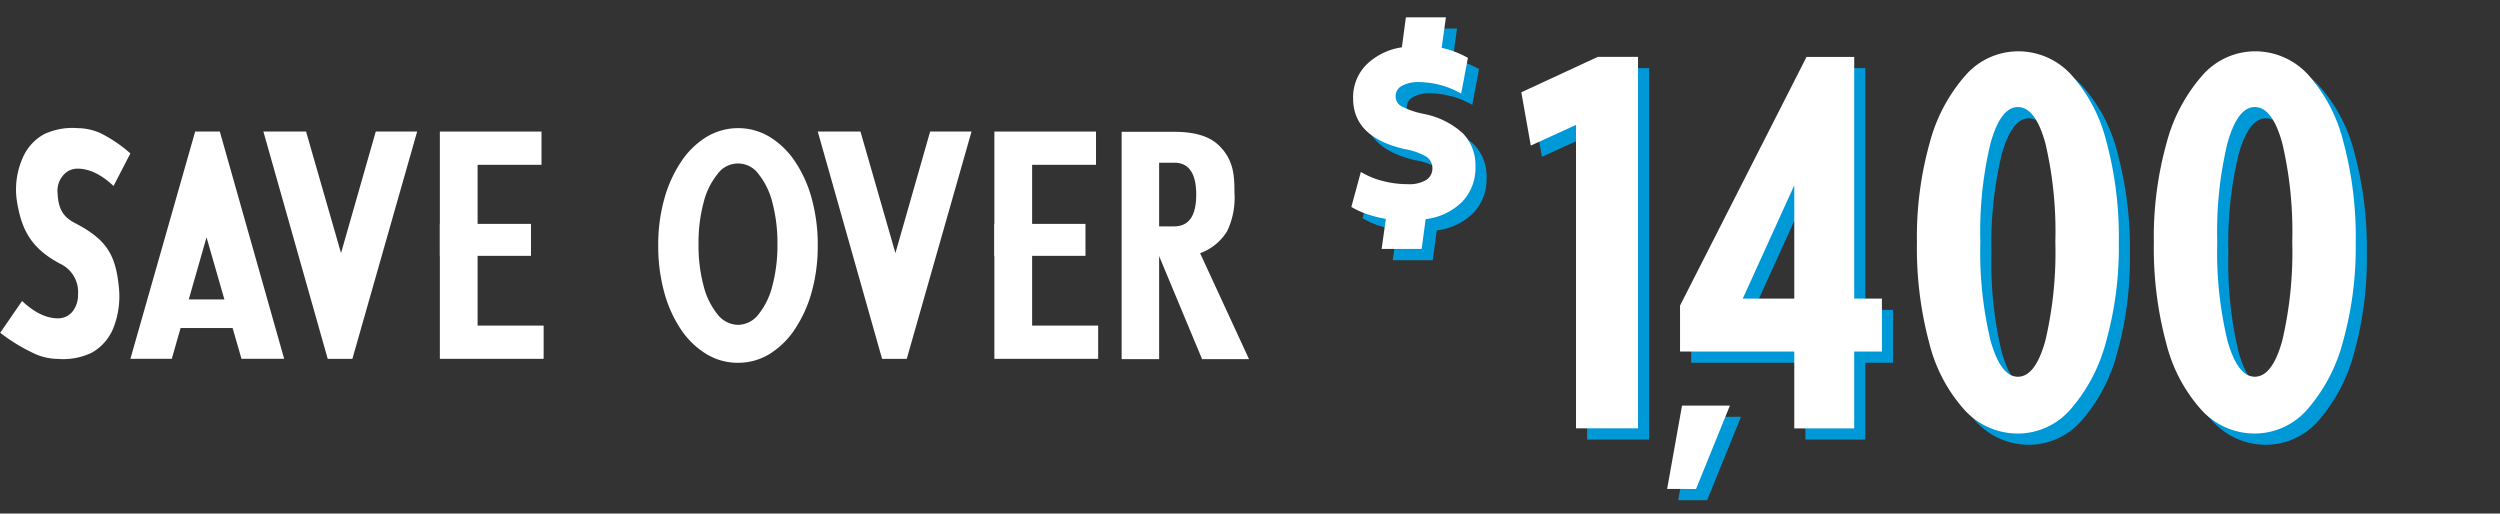
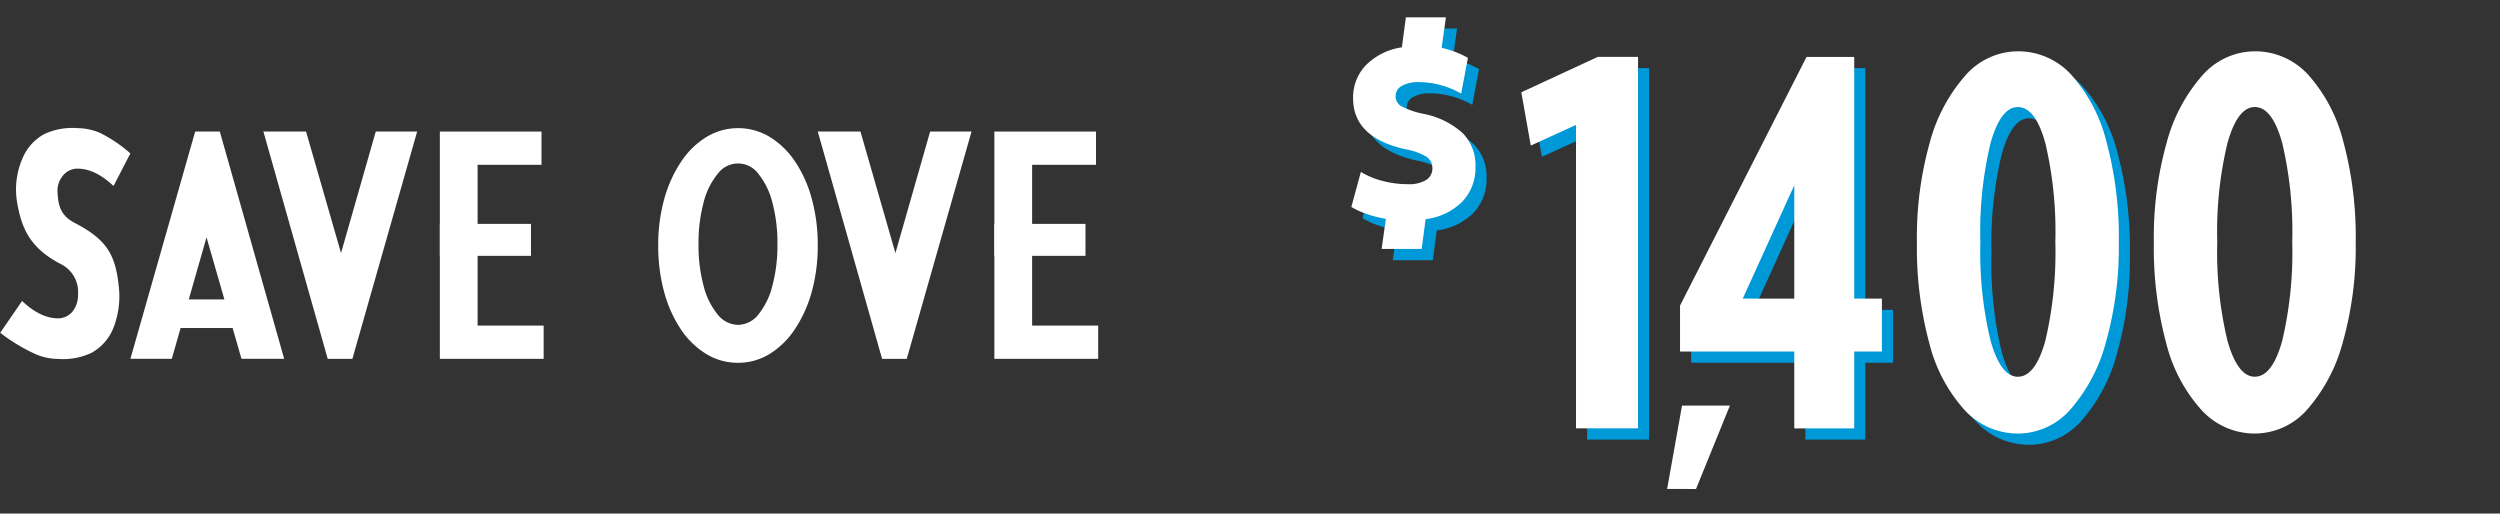
<svg xmlns="http://www.w3.org/2000/svg" width="370" height="76" viewBox="0 0 370 76">
  <rect x="0" y="0" width="370" height="76" fill="#333333" stroke="none" />
  <defs>
    <clipPath id="clip-path">
      <rect id="Rectangle_33305" data-name="Rectangle 33305" width="370" height="76" transform="translate(-17764 4335)" fill="#fff" stroke="#707070" stroke-width="1" />
    </clipPath>
    <clipPath id="clip-path-2">
      <rect id="Rectangle_33177" data-name="Rectangle 33177" width="350.291" height="91.872" transform="translate(-21.03 -11)" fill="#fff" />
    </clipPath>
  </defs>
  <g id="Mask_Group_28802" data-name="Mask Group 28802" transform="translate(17764 -4335)" clip-path="url(#clip-path)">
    <g id="Group_52604" data-name="Group 52604" transform="translate(-17742.969 4337.563)">
      <g id="Group_51977" data-name="Group 51977" transform="translate(0 0)" clip-path="url(#clip-path-2)">
        <g id="Group_51979" data-name="Group 51979" transform="translate(-16)">
          <path id="Path_39616" data-name="Path 39616" d="M3.236,34.214q2.73,2.568,5.332,2.569A2.747,2.747,0,0,0,10.8,35.645a3.948,3.948,0,0,0,.718-2.4A4.616,4.616,0,0,0,8.9,28.715c-4.516-2.369-5.8-5.292-6.447-9.4a11.523,11.523,0,0,1,.834-6.183,7.261,7.261,0,0,1,3.2-3.6,9.814,9.814,0,0,1,4.953-.9,8.574,8.574,0,0,1,3.348.713,20.686,20.686,0,0,1,4.477,3.029l-2.493,4.82q-2.73-2.568-5.332-2.567a2.742,2.742,0,0,0-2.236,1.138,3.435,3.435,0,0,0-.718,2.4c.1,2.018.515,3.479,2.62,4.534,4.516,2.367,5.962,4.53,6.447,9.4a12.734,12.734,0,0,1-.834,6.183,7.267,7.267,0,0,1-3.2,3.6,9.806,9.806,0,0,1-4.955.906,8.577,8.577,0,0,1-3.348-.714A26.524,26.524,0,0,1,0,38.919Z" transform="translate(-5 7.769)" fill="#fff" />
          <path id="Path_39617" data-name="Path 39617" d="M30.02,42.537,20.5,8.9h6.314l5.174,17.986L37.13,8.9h6.126L33.67,42.537Z" transform="translate(13.452 8.008)" fill="#fff" />
          <path id="Path_39618" data-name="Path 39618" d="M73.2,42.537,63.683,8.9H70l5.174,17.986L80.312,8.9h6.126L76.852,42.537Z" transform="translate(52.317 8.008)" fill="#fff" />
          <path id="Path_39619" data-name="Path 39619" d="M23.376,8.9,32.9,42.536H26.582L21.408,24.55,16.266,42.536H10.141L19.726,8.9Z" transform="translate(4.127 8.008)" fill="#fff" />
          <path id="Path_39620" data-name="Path 39620" d="M39.831,37.617h9.774v4.919H34.245V8.9H49.288v4.921H39.831Z" transform="translate(25.822 8.008)" fill="#fff" />
          <path id="Path_39621" data-name="Path 39621" d="M63.062,43.361a8.919,8.919,0,0,1-4.7-1.305,12.214,12.214,0,0,1-3.745-3.629,18.619,18.619,0,0,1-2.476-5.506,25.688,25.688,0,0,1-.887-6.926,25.229,25.229,0,0,1,.887-6.853,18.978,18.978,0,0,1,2.493-5.529A12.127,12.127,0,0,1,58.4,9.935a9.06,9.06,0,0,1,9.363,0A12.156,12.156,0,0,1,71.5,13.566a18.492,18.492,0,0,1,2.476,5.5,25.732,25.732,0,0,1,.887,6.928,25.3,25.3,0,0,1-.887,6.857,18.979,18.979,0,0,1-2.491,5.525,12.257,12.257,0,0,1-3.745,3.678,8.836,8.836,0,0,1-4.682,1.305m0-5.613a3.9,3.9,0,0,0,3.031-1.543,10.992,10.992,0,0,0,2.063-4.248,23.231,23.231,0,0,0,.745-6.15,23.227,23.227,0,0,0-.745-6.149,11.014,11.014,0,0,0-2.063-4.245,3.728,3.728,0,0,0-6.046,0,10.838,10.838,0,0,0-2.079,4.245,23.149,23.149,0,0,0-.745,6.149,23.153,23.153,0,0,0,.745,6.15,10.816,10.816,0,0,0,2.079,4.248,3.918,3.918,0,0,0,3.015,1.543" transform="translate(41.132 7.769)" fill="#fff" />
-           <path id="Path_39622" data-name="Path 39622" d="M87.351,42.557V8.919h7.775c2.793,0,5.067.549,6.553,1.953,2.29,2.158,2.366,4.636,2.366,6.966a11.527,11.527,0,0,1-1.072,5.776,7.924,7.924,0,0,1-4.007,3.274l7.235,15.67H99.253L92.9,27.313V42.557Zm7.775-29.067H92.9v9.422h2.221q3.269,0,3.27-4.684,0-4.743-3.27-4.739" transform="translate(73.62 8.027)" fill="#fff" />
          <rect id="Rectangle_33174" data-name="Rectangle 33174" width="14.209" height="4.231" transform="translate(18.542 41.753)" fill="#fff" />
          <rect id="Rectangle_33175" data-name="Rectangle 33175" width="13.485" height="4.729" transform="translate(60.067 30.572)" fill="#fff" />
          <path id="Path_39623" data-name="Path 39623" d="M83.025,37.617H92.8v4.919H77.438V8.9H92.481v4.921H83.025Z" transform="translate(64.698 8.008)" fill="#fff" />
          <rect id="Rectangle_33176" data-name="Rectangle 33176" width="13.485" height="4.729" transform="translate(142.136 30.572)" fill="#fff" />
        </g>
        <g id="Group_51980" data-name="Group 51980" transform="translate(-9.663)">
          <path id="Path_39624" data-name="Path 39624" d="M118.451,22.921a7.2,7.2,0,0,1-1.943,5.182,9.267,9.267,0,0,1-5.424,2.591l-.593,4.406h-5.923l.632-4.443a19.047,19.047,0,0,1-2.76-.7,11.95,11.95,0,0,1-2.351-1.074L101.5,23.7a11.657,11.657,0,0,0,3.129,1.314,14.5,14.5,0,0,0,3.83.5,4.809,4.809,0,0,0,2.723-.629,2.005,2.005,0,0,0,.906-1.738,1.979,1.979,0,0,0-.906-1.706,9.342,9.342,0,0,0-3.168-1.109q-7.66-1.739-7.661-7.517a6.836,6.836,0,0,1,1.943-4.959,9.434,9.434,0,0,1,5.275-2.593L108.16.82h5.923l-.629,4.516a14.227,14.227,0,0,1,3.887,1.482l-1,5.294a12.757,12.757,0,0,0-6.256-1.706,4.888,4.888,0,0,0-2.518.556,1.7,1.7,0,0,0-.926,1.519,1.68,1.68,0,0,0,.851,1.5,12.533,12.533,0,0,0,3.3,1.129,12.008,12.008,0,0,1,5.793,2.867,6.762,6.762,0,0,1,1.87,4.945" transform="translate(90.19 0.845)" fill="#0099d8" />
          <path id="Path_39625" data-name="Path 39625" d="M120.569,58.682V13.767l-6.693,3.06-1.4-7.885,11.306-5.237h5.966V58.682Z" transform="translate(102.958 3.819)" fill="#0099d8" />
          <path id="Path_39626" data-name="Path 39626" d="M140.951,58.682V47.3H124.044v-6.8l18.724-36.8h7.054V39.475h4.1V47.3h-4.1V58.682Zm-7.623-19.207h7.623V22.7Z" transform="translate(114.879 3.819)" fill="#0099d8" />
          <path id="Path_39627" data-name="Path 39627" d="M156.249,59.866a10.658,10.658,0,0,1-7.885-3.478,23.138,23.138,0,0,1-5.213-9.854A54.188,54.188,0,0,1,141.31,31.58,51.7,51.7,0,0,1,143.2,16.82a24.585,24.585,0,0,1,5.263-9.932,10.38,10.38,0,0,1,7.781-3.59,10.608,10.608,0,0,1,7.909,3.478,23.293,23.293,0,0,1,5.186,9.848,54.141,54.141,0,0,1,1.844,14.955A51.81,51.81,0,0,1,169.294,46.3a24.775,24.775,0,0,1-5.239,9.968,10.358,10.358,0,0,1-7.806,3.6m0-8.409c1.728,0,3.087-1.789,4.071-5.351A57.185,57.185,0,0,0,161.8,31.5a57.1,57.1,0,0,0-1.476-14.6q-1.477-5.355-4.071-5.351-2.543,0-4.045,5.351A55.994,55.994,0,0,0,150.7,31.5a56.079,56.079,0,0,0,1.507,14.61c1,3.562,2.349,5.351,4.045,5.351" transform="translate(132.673 3.398)" fill="#0099d8" />
-           <path id="Path_39628" data-name="Path 39628" d="M173.517,59.866a10.658,10.658,0,0,1-7.885-3.478,23.137,23.137,0,0,1-5.213-9.854,54.185,54.185,0,0,1-1.842-14.953,51.705,51.705,0,0,1,1.895-14.76,24.586,24.586,0,0,1,5.263-9.932,10.38,10.38,0,0,1,7.781-3.59,10.615,10.615,0,0,1,7.911,3.478,23.314,23.314,0,0,1,5.184,9.848,54.14,54.14,0,0,1,1.844,14.955A51.811,51.811,0,0,1,186.562,46.3a24.774,24.774,0,0,1-5.239,9.968,10.358,10.358,0,0,1-7.806,3.6m0-8.409c1.728,0,3.087-1.789,4.071-5.351a57.185,57.185,0,0,0,1.476-14.61,57.1,57.1,0,0,0-1.476-14.6q-1.477-5.355-4.071-5.351-2.543,0-4.045,5.351a55.994,55.994,0,0,0-1.507,14.6,56.08,56.08,0,0,0,1.507,14.61c1,3.562,2.349,5.351,4.045,5.351" transform="translate(150.469 3.398)" fill="#0099d8" />
-           <path id="Path_39629" data-name="Path 39629" d="M123.1,41.459l2.209-12.342h7.083l-5.014,12.342Z" transform="translate(113.908 30.008)" fill="#0099d8" />
          <path id="Path_39630" data-name="Path 39630" d="M117.641,22.1a7.2,7.2,0,0,1-1.943,5.182,9.267,9.267,0,0,1-5.424,2.591l-.593,4.406h-5.923l.629-4.443a19.086,19.086,0,0,1-2.758-.7,11.9,11.9,0,0,1-2.351-1.074l1.407-5.182a11.657,11.657,0,0,0,3.129,1.314,14.5,14.5,0,0,0,3.83.5,4.809,4.809,0,0,0,2.723-.629,2.005,2.005,0,0,0,.906-1.738,1.979,1.979,0,0,0-.906-1.706A9.342,9.342,0,0,0,107.2,19.51q-7.66-1.739-7.661-7.517a6.836,6.836,0,0,1,1.943-4.959,9.434,9.434,0,0,1,5.275-2.593L107.35,0h5.923l-.629,4.516A14.228,14.228,0,0,1,116.53,6l-1,5.294a12.757,12.757,0,0,0-6.256-1.706,4.888,4.888,0,0,0-2.518.556,1.7,1.7,0,0,0-.926,1.519,1.68,1.68,0,0,0,.851,1.5,12.533,12.533,0,0,0,3.3,1.129,12.008,12.008,0,0,1,5.793,2.867,6.762,6.762,0,0,1,1.87,4.945" transform="translate(89.354 0)" fill="#fff" />
          <path id="Path_39631" data-name="Path 39631" d="M119.759,57.862V12.947l-6.693,3.06-1.4-7.885,11.306-5.237h5.966V57.862Z" transform="translate(102.122 2.973)" fill="#fff" />
          <path id="Path_39632" data-name="Path 39632" d="M140.141,57.862V46.485H123.234v-6.8l18.724-36.8h7.054V38.655h4.1v7.83h-4.1V57.862Zm-7.623-19.207h7.623V21.884Z" transform="translate(114.044 2.974)" fill="#fff" />
          <path id="Path_39633" data-name="Path 39633" d="M155.439,59.046a10.658,10.658,0,0,1-7.885-3.478,23.137,23.137,0,0,1-5.213-9.854A54.187,54.187,0,0,1,140.5,30.76,51.7,51.7,0,0,1,142.395,16a24.585,24.585,0,0,1,5.263-9.932,10.38,10.38,0,0,1,7.781-3.59,10.615,10.615,0,0,1,7.911,3.478,23.314,23.314,0,0,1,5.184,9.848,54.14,54.14,0,0,1,1.844,14.955,51.81,51.81,0,0,1-1.895,14.722,24.774,24.774,0,0,1-5.239,9.968,10.358,10.358,0,0,1-7.806,3.6m0-8.409c1.728,0,3.087-1.789,4.071-5.351a57.186,57.186,0,0,0,1.476-14.61,57.109,57.109,0,0,0-1.476-14.6q-1.477-5.355-4.071-5.351-2.543,0-4.045,5.351a56,56,0,0,0-1.507,14.6,56.079,56.079,0,0,0,1.507,14.61c1,3.562,2.349,5.351,4.045,5.351" transform="translate(131.838 2.554)" fill="#fff" />
          <path id="Path_39634" data-name="Path 39634" d="M172.707,59.046a10.658,10.658,0,0,1-7.885-3.478,23.137,23.137,0,0,1-5.213-9.854,54.185,54.185,0,0,1-1.842-14.953A51.7,51.7,0,0,1,159.663,16a24.586,24.586,0,0,1,5.263-9.932,10.38,10.38,0,0,1,7.781-3.59,10.615,10.615,0,0,1,7.911,3.478A23.314,23.314,0,0,1,185.8,15.8a54.141,54.141,0,0,1,1.844,14.955,51.81,51.81,0,0,1-1.895,14.722,24.774,24.774,0,0,1-5.239,9.968,10.358,10.358,0,0,1-7.806,3.6m0-8.409c1.728,0,3.087-1.789,4.071-5.351a57.186,57.186,0,0,0,1.476-14.61,57.11,57.11,0,0,0-1.476-14.6q-1.477-5.355-4.071-5.351-2.543,0-4.045,5.351a56,56,0,0,0-1.507,14.6,56.079,56.079,0,0,0,1.507,14.61c1,3.562,2.349,5.351,4.045,5.351" transform="translate(149.634 2.554)" fill="#fff" />
          <path id="Path_39635" data-name="Path 39635" d="M122.293,40.639,124.5,28.3h7.083l-5.014,12.342Z" transform="translate(113.074 29.163)" fill="#fff" />
        </g>
      </g>
    </g>
  </g>
</svg>